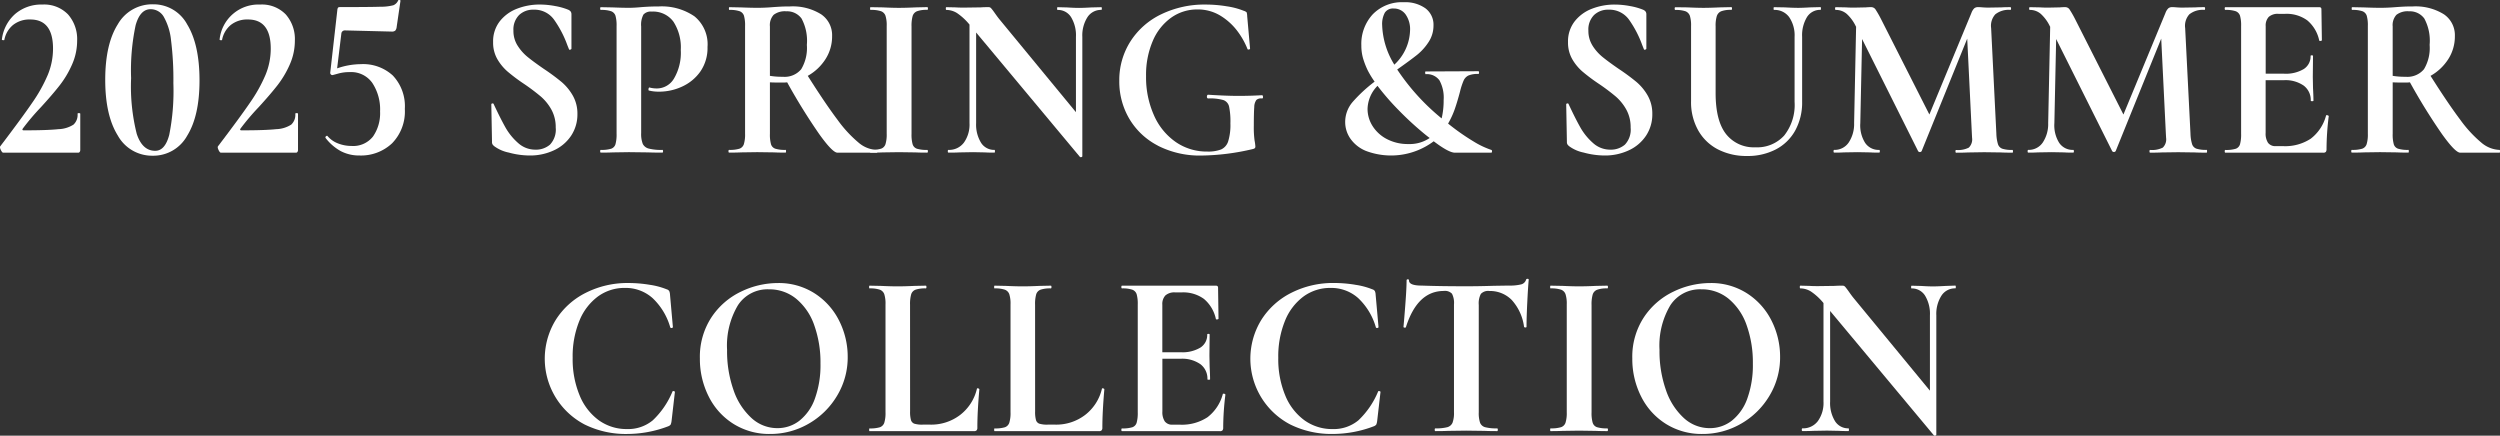
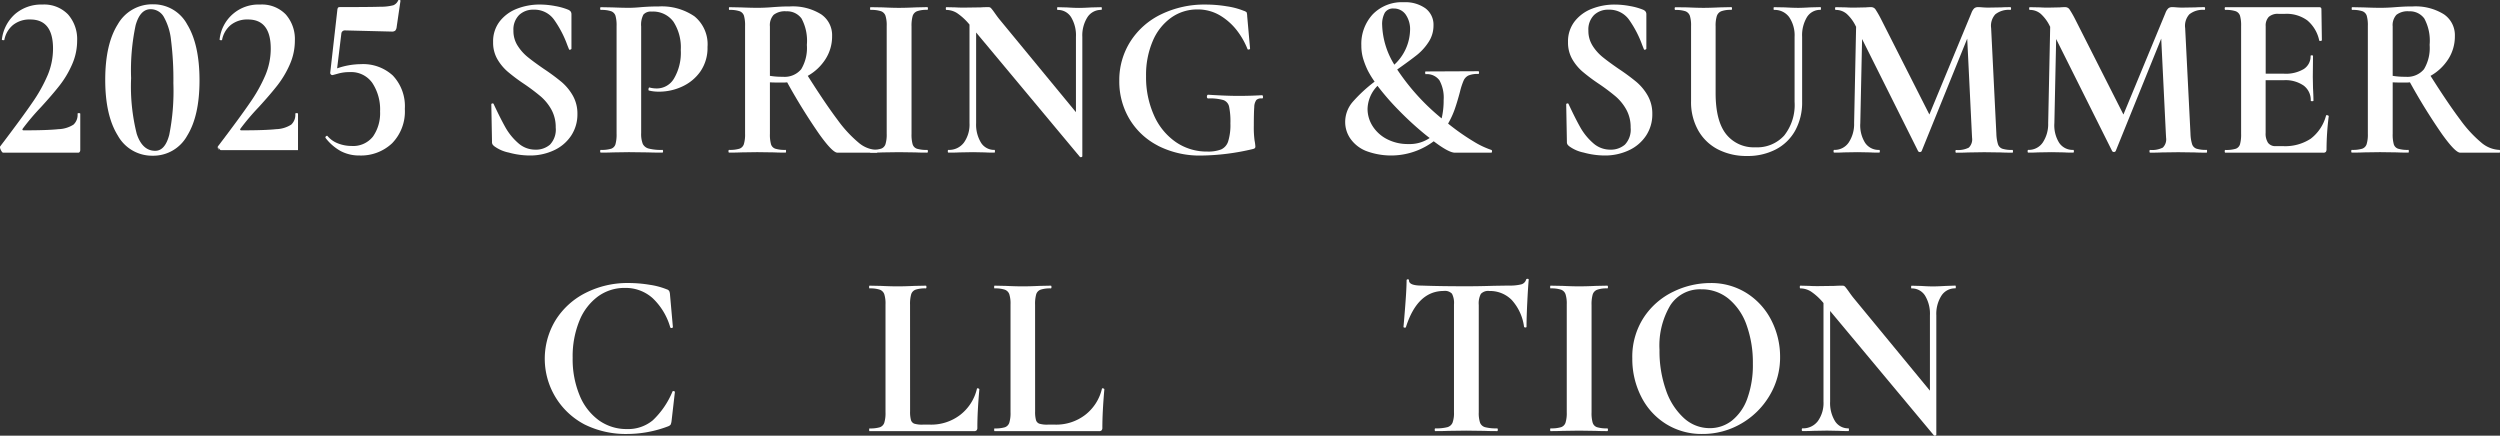
<svg xmlns="http://www.w3.org/2000/svg" width="365.689" height="63.727" viewBox="0 0 365.689 63.727">
  <rect x="0" y="0" width="365.689" height="63.727" fill="#333333" stroke="none" />
  <defs>
    <clipPath id="clip-path">
      <rect id="長方形_165" data-name="長方形 165" width="365.689" height="63.727" fill="#fff" />
    </clipPath>
  </defs>
  <g id="グループ_310" data-name="グループ 310" transform="translate(0 0)">
    <g id="グループ_310-2" data-name="グループ 310" transform="translate(0 0)" clip-path="url(#clip-path)">
      <path id="パス_499" data-name="パス 499" d="M.116,21.684c-.129-.272-.151-.453-.065-.545q3.237-4.257,4.71-6.422A22.333,22.333,0,0,0,6.994,10.7a10.037,10.037,0,0,0,.762-3.835q0-4.257-3.334-4.258a3.855,3.855,0,0,0-2.509.8A3.7,3.7,0,0,0,.634,5.6c0,.024-.044.035-.129.035-.173,0-.249-.046-.227-.135A5.9,5.9,0,0,1,2.219,1.8,5.854,5.854,0,0,1,6.2.424,4.845,4.845,0,0,1,9.956,1.872a5.465,5.465,0,0,1,1.327,3.835,8.554,8.554,0,0,1-.745,3.49,14.217,14.217,0,0,1-1.813,3.051q-1.067,1.362-2.75,3.2a34.856,34.856,0,0,0-2.654,3.134c-.088.161-.033.241.162.241q3.461,0,5.064-.172a4.329,4.329,0,0,0,2.2-.664,1.937,1.937,0,0,0,.6-1.584c0-.068.065-.1.194-.1s.2.035.2.1v5.313a.456.456,0,0,1-.082.258.245.245,0,0,1-.209.118H.472c-.109,0-.225-.135-.356-.409" transform="translate(0 0.243)" fill="#fff" />
      <path id="パス_500" data-name="パス 500" d="M11.622,19.6q-1.844-2.947-1.843-8.159t1.843-8.126A5.784,5.784,0,0,1,16.77.4a5.585,5.585,0,0,1,5,2.947q1.8,2.949,1.8,8.195,0,5.178-1.812,8.091a5.656,5.656,0,0,1-5.05,2.912A5.719,5.719,0,0,1,11.622,19.6m7.51-.05a32.728,32.728,0,0,0,.615-7.6,45.812,45.812,0,0,0-.34-6.27,8.759,8.759,0,0,0-1.069-3.458,2.212,2.212,0,0,0-1.925-1.107q-1.523,0-2.185,2.333a31.638,31.638,0,0,0-.664,7.751,28.425,28.425,0,0,0,.826,8.16q.824,2.472,2.7,2.47,1.424,0,2.038-2.282" transform="translate(5.614 0.231)" fill="#fff" />
-       <path id="パス_501" data-name="パス 501" d="M20.348,21.684c-.129-.272-.151-.453-.065-.545q3.237-4.257,4.71-6.422A22.349,22.349,0,0,0,27.227,10.7a10.036,10.036,0,0,0,.76-3.835q0-4.257-3.334-4.258a3.855,3.855,0,0,0-2.509.8,3.7,3.7,0,0,0-1.278,2.2c0,.024-.044.035-.129.035-.173,0-.249-.046-.227-.135A5.7,5.7,0,0,1,26.434.424a4.843,4.843,0,0,1,3.754,1.448,5.458,5.458,0,0,1,1.327,3.835,8.554,8.554,0,0,1-.745,3.49,14.217,14.217,0,0,1-1.813,3.051q-1.067,1.362-2.75,3.2a34.856,34.856,0,0,0-2.654,3.134c-.088.161-.033.241.162.241q3.461,0,5.066-.172a4.328,4.328,0,0,0,2.2-.664,1.937,1.937,0,0,0,.6-1.584c0-.068.065-.1.194-.1s.2.035.2.1v5.313a.454.454,0,0,1-.08.258.249.249,0,0,1-.211.118H20.7c-.109,0-.225-.135-.356-.409" transform="translate(11.616 0.243)" fill="#fff" />
+       <path id="パス_501" data-name="パス 501" d="M20.348,21.684c-.129-.272-.151-.453-.065-.545q3.237-4.257,4.71-6.422A22.349,22.349,0,0,0,27.227,10.7a10.036,10.036,0,0,0,.76-3.835q0-4.257-3.334-4.258a3.855,3.855,0,0,0-2.509.8,3.7,3.7,0,0,0-1.278,2.2c0,.024-.044.035-.129.035-.173,0-.249-.046-.227-.135A5.7,5.7,0,0,1,26.434.424a4.843,4.843,0,0,1,3.754,1.448,5.458,5.458,0,0,1,1.327,3.835,8.554,8.554,0,0,1-.745,3.49,14.217,14.217,0,0,1-1.813,3.051q-1.067,1.362-2.75,3.2a34.856,34.856,0,0,0-2.654,3.134c-.088.161-.033.241.162.241q3.461,0,5.066-.172a4.328,4.328,0,0,0,2.2-.664,1.937,1.937,0,0,0,.6-1.584c0-.068.065-.1.194-.1s.2.035.2.1v5.313H20.7c-.109,0-.225-.135-.356-.409" transform="translate(11.616 0.243)" fill="#fff" />
      <path id="パス_502" data-name="パス 502" d="M40.141,11.093a6.517,6.517,0,0,1,1.716,4.839,6.649,6.649,0,0,1-1.862,5.026,6.613,6.613,0,0,1-4.773,1.787,5.748,5.748,0,0,1-2.72-.63A7.206,7.206,0,0,1,30.27,20.19l-.033-.068a.253.253,0,0,1,.131-.22c.087-.057.151-.054.194.016a3.77,3.77,0,0,0,1.554,1.074,5.432,5.432,0,0,0,1.942.359A3.677,3.677,0,0,0,37.2,19.969a5.962,5.962,0,0,0,1.036-3.663A7.026,7.026,0,0,0,37.1,12.132a3.768,3.768,0,0,0-3.269-1.584,6.144,6.144,0,0,0-1.665.2c-.486.135-.782.216-.891.239a.316.316,0,0,1-.258-.121.326.326,0,0,1-.065-.288l1.034-9.131a.723.723,0,0,1,.1-.323c.041-.057.151-.087.323-.087q4.4,0,5.859-.05A7.3,7.3,0,0,0,40.174.77a1.31,1.31,0,0,0,.711-.715c.02-.046.085-.063.2-.052s.15.063.129.154l-.551,3.781a.968.968,0,0,1-.211.546.792.792,0,0,1-.534.135l-6.829-.17a.506.506,0,0,0-.519.477L31.953,10a10.786,10.786,0,0,1,3.463-.614,6.415,6.415,0,0,1,4.726,1.7" transform="translate(17.36 -0.001)" fill="#fff" />
      <path id="パス_503" data-name="パス 503" d="M49.494,6.421a6.777,6.777,0,0,0,1.473,1.67q.874.713,2.363,1.738a30.929,30.929,0,0,1,2.588,1.908,7.453,7.453,0,0,1,1.651,1.993,5.308,5.308,0,0,1,.68,2.707,5.617,5.617,0,0,1-.907,3.151,6.04,6.04,0,0,1-2.508,2.147,8.183,8.183,0,0,1-3.578.767,11.677,11.677,0,0,1-3.041-.427,5.352,5.352,0,0,1-2.136-.935,1.33,1.33,0,0,1-.244-.257.707.707,0,0,1-.08-.392l-.1-5.417v-.035c0-.09.055-.142.162-.153s.172.027.194.118q.973,2.08,1.7,3.373a8.752,8.752,0,0,0,1.845,2.282,3.722,3.722,0,0,0,2.541.989,3.132,3.132,0,0,0,2.136-.732,3.186,3.186,0,0,0,.842-2.5,5.3,5.3,0,0,0-.631-2.624,7.059,7.059,0,0,0-1.538-1.908,29.637,29.637,0,0,0-2.492-1.873A25.733,25.733,0,0,1,48.005,10.2a7.137,7.137,0,0,1-1.473-1.8,4.834,4.834,0,0,1-.614-2.487A4.767,4.767,0,0,1,46.9,2.861a5.869,5.869,0,0,1,2.542-1.84,9.062,9.062,0,0,1,3.269-.6,12.284,12.284,0,0,1,2.3.224,9.24,9.24,0,0,1,1.876.527.918.918,0,0,1,.389.29.723.723,0,0,1,.1.392V6.864c0,.069-.054.12-.164.154s-.172.017-.194-.05l-.258-.647a15.566,15.566,0,0,0-1.9-3.647,3.517,3.517,0,0,0-3.025-1.5,2.95,2.95,0,0,0-2.119.784,3,3,0,0,0-.826,2.282,3.99,3.99,0,0,0,.6,2.18" transform="translate(26.213 0.243)" fill="#fff" />
      <path id="パス_504" data-name="パス 504" d="M61.989,20.682a1.334,1.334,0,0,0,.856.7,7.176,7.176,0,0,0,2.023.2c.066,0,.1.069.1.2s-.033.2-.1.2c-.882,0-1.574-.011-2.07-.033l-2.816-.035-2.363.035c-.431.022-1.015.033-1.749.033-.065,0-.1-.068-.1-.2s.031-.2.1-.2a4.767,4.767,0,0,0,1.506-.17,1,1,0,0,0,.633-.664,5.272,5.272,0,0,0,.161-1.516V3.46a5.106,5.106,0,0,0-.161-1.5,1.06,1.06,0,0,0-.647-.663,4.4,4.4,0,0,0-1.492-.189c-.065,0-.1-.068-.1-.2s.031-.2.1-.2l1.716.033Q59.076.8,59.949.8q.779,0,1.845-.1c.282-.022.636-.046,1.07-.068S63.791.6,64.351.6a8.447,8.447,0,0,1,5.212,1.448,5.267,5.267,0,0,1,1.908,4.48A6.042,6.042,0,0,1,70.437,10.1a6.606,6.606,0,0,1-2.67,2.216,7.97,7.97,0,0,1-3.351.749A6.035,6.035,0,0,1,62.9,12.9c-.043,0-.065-.057-.065-.172a.462.462,0,0,1,.047-.2c.033-.068.071-.09.115-.068a4.045,4.045,0,0,0,1.1.135,2.912,2.912,0,0,0,2.478-1.464,7.414,7.414,0,0,0,.985-4.157,6.9,6.9,0,0,0-1.083-4.157,3.683,3.683,0,0,0-3.156-1.464,1.439,1.439,0,0,0-1.228.442,3.174,3.174,0,0,0-.327,1.739V19.1a4.029,4.029,0,0,0,.228,1.585" transform="translate(32.021 0.343)" fill="#fff" />
      <path id="パス_505" data-name="パス 505" d="M89.45,21.789c0,.137-.02.2-.065.2H83.624q-.713,0-2.654-2.709a86.516,86.516,0,0,1-4.694-7.579,6.269,6.269,0,0,1-.745.033c-.841,0-1.436-.011-1.779-.033v7.529a5.235,5.235,0,0,0,.161,1.532.988.988,0,0,0,.633.647,4.693,4.693,0,0,0,1.5.172c.043,0,.065.069.065.2s-.022.2-.065.2c-.713,0-1.273-.011-1.684-.035l-2.459-.033-2.363.033q-.649.035-1.749.035c-.065,0-.1-.068-.1-.2s.031-.2.1-.2a4.7,4.7,0,0,0,1.5-.172,1.038,1.038,0,0,0,.649-.663,4.807,4.807,0,0,0,.178-1.516V3.458a5.029,5.029,0,0,0-.162-1.5,1.055,1.055,0,0,0-.647-.664,4.425,4.425,0,0,0-1.489-.187c-.042,0-.065-.068-.065-.2s.022-.2.065-.2l1.716.035Q71.032.8,71.908.8q1.1,0,2.3-.1c.279-.02.63-.044,1.052-.068S76.147.6,76.665.6a7.848,7.848,0,0,1,4.565,1.14,3.684,3.684,0,0,1,1.618,3.188,6.155,6.155,0,0,1-.971,3.389,7.315,7.315,0,0,1-2.589,2.435q2.588,4.09,4.337,6.405a18.236,18.236,0,0,0,3.107,3.373,4.357,4.357,0,0,0,2.654,1.056c.044,0,.065.069.065.2m-13.821-10.9a3.151,3.151,0,0,0,2.7-1.107,6.038,6.038,0,0,0,.825-3.561,6.858,6.858,0,0,0-.776-3.85,2.605,2.605,0,0,0-2.234-1.056,2.679,2.679,0,0,0-1.845.512,2.24,2.24,0,0,0-.549,1.7V10.75a10.837,10.837,0,0,0,1.876.137" transform="translate(38.868 0.343)" fill="#fff" />
      <path id="パス_506" data-name="パス 506" d="M87.074,20.729a.989.989,0,0,0,.631.647,4.746,4.746,0,0,0,1.5.172c.065,0,.1.068.1.2s-.033.2-.1.2q-1.07,0-1.683-.033l-2.459-.035-2.4.035q-.647.033-1.747.033c-.046,0-.066-.068-.066-.2s.02-.2.066-.2a4.914,4.914,0,0,0,1.521-.172,1.036,1.036,0,0,0,.663-.664,4.746,4.746,0,0,0,.179-1.516V3.421a4.58,4.58,0,0,0-.179-1.5,1.1,1.1,0,0,0-.663-.664,4.554,4.554,0,0,0-1.521-.187c-.046,0-.066-.068-.066-.2s.02-.2.066-.2L82.672.7q1.488.071,2.4.069,1,0,2.492-.069L89.21.662c.065,0,.1.069.1.2s-.033.2-.1.2a4.087,4.087,0,0,0-1.489.2,1.1,1.1,0,0,0-.647.7,5.261,5.261,0,0,0-.162,1.516V19.2a5.228,5.228,0,0,0,.162,1.533" transform="translate(46.423 0.379)" fill="#fff" />
      <path id="パス_507" data-name="パス 507" d="M110.709.867c0,.137-.024.2-.065.2a2.354,2.354,0,0,0-2.04,1.074,4.972,4.972,0,0,0-.745,2.879V22.468c0,.068-.049.112-.145.135a.212.212,0,0,1-.211-.035L92.324,4.375V17.629a5.058,5.058,0,0,0,.713,2.862,2.254,2.254,0,0,0,1.974,1.056c.044,0,.065.069.065.2s-.02.2-.065.2c-.6,0-1.067-.009-1.39-.033l-1.749-.035-2.005.035c-.37.024-.9.033-1.587.033-.066,0-.1-.068-.1-.2s.031-.2.1-.2a2.7,2.7,0,0,0,2.249-1.056,4.532,4.532,0,0,0,.825-2.862V3.218a8.594,8.594,0,0,0-1.829-1.687,3,3,0,0,0-1.569-.46c-.042,0-.065-.068-.065-.2s.022-.2.065-.2L89.314.7c.282.022.691.035,1.229.035L93.005.7c.3-.022.667-.035,1.1-.035A.5.5,0,0,1,94.493.8a7.22,7.22,0,0,1,.453.579q.55.784.778,1.056l11.2,13.594v-11a5.129,5.129,0,0,0-.712-2.9,2.256,2.256,0,0,0-1.974-1.056c-.046,0-.065-.068-.065-.2s.019-.2.065-.2l1.39.035c.691.046,1.273.069,1.75.069.43,0,1.034-.024,1.81-.069l1.458-.035c.041,0,.065.069.065.2" transform="translate(50.46 0.379)" fill="#fff" />
      <path id="パス_508" data-name="パス 508" d="M109.643,21.053a10.342,10.342,0,0,1-4.175-3.935,10.7,10.7,0,0,1-1.458-5.519,10.522,10.522,0,0,1,1.636-5.793,10.954,10.954,0,0,1,4.515-3.968A14.492,14.492,0,0,1,116.634.424a18.968,18.968,0,0,1,3.107.257,10.831,10.831,0,0,1,2.492.663.963.963,0,0,1,.406.222,2.067,2.067,0,0,1,.08.564l.42,4.733c0,.069-.06.115-.178.137s-.189-.011-.211-.1a11.118,11.118,0,0,0-1.358-2.452,8.89,8.89,0,0,0-2.46-2.316A6.322,6.322,0,0,0,115.4,1.14a6.5,6.5,0,0,0-3.787,1.192,7.981,7.981,0,0,0-2.7,3.406,12.547,12.547,0,0,0-.987,5.146,13.624,13.624,0,0,0,1.151,5.724,9.276,9.276,0,0,0,3.186,3.918,7.941,7.941,0,0,0,4.6,1.4,5.34,5.34,0,0,0,2.04-.307,1.93,1.93,0,0,0,1.036-1.192,8.081,8.081,0,0,0,.323-2.622,10.639,10.639,0,0,0-.194-2.471,1.31,1.31,0,0,0-.825-.937,7.07,7.07,0,0,0-2.218-.239c-.131,0-.2-.09-.2-.272a.367.367,0,0,1,.05-.187.135.135,0,0,1,.113-.085q2.748.172,4.466.17,1.65,0,3.432-.1c.085,0,.134.08.145.239s-.038.238-.145.238a1.025,1.025,0,0,0-.826.222,1.8,1.8,0,0,0-.307,1.039q-.064.784-.065,2.725a14.194,14.194,0,0,0,.113,2.182,6.525,6.525,0,0,1,.112.819.406.406,0,0,1-.065.272.711.711,0,0,1-.29.135,34.091,34.091,0,0,1-7.51.954,13.449,13.449,0,0,1-6.408-1.448" transform="translate(59.715 0.243)" fill="#fff" />
      <path id="パス_509" data-name="パス 509" d="M146.478,22.03c-.011.126-.047.187-.112.187h-5.308q-.909,0-3.109-1.67a10.4,10.4,0,0,1-9.936,1.4,5.118,5.118,0,0,1-2.265-1.807A4.241,4.241,0,0,1,125,17.755a4.487,4.487,0,0,1,1.067-2.931,21.476,21.476,0,0,1,3.238-3,13.343,13.343,0,0,1-1-1.634,11.729,11.729,0,0,1-.7-1.806,6.818,6.818,0,0,1-.242-1.875,6.35,6.35,0,0,1,1.667-4.532A5.94,5.94,0,0,1,133.581.208a5.062,5.062,0,0,1,3.17.9,2.989,2.989,0,0,1,1.166,2.5,4.36,4.36,0,0,1-.727,2.437,7.944,7.944,0,0,1-1.669,1.857q-.937.748-2.912,2.146a32.168,32.168,0,0,0,6.5,7.154,11.308,11.308,0,0,0,.293-2.692,5.231,5.231,0,0,0-.615-2.877,2.249,2.249,0,0,0-2.007-.9c-.043,0-.069-.068-.08-.2s.016-.2.08-.2l7.7-.035c.066,0,.1.068.1.2s-.033.2-.1.2a3.547,3.547,0,0,0-1.44.222,1.489,1.489,0,0,0-.711.734,9.929,9.929,0,0,0-.534,1.636q-.357,1.362-.743,2.486a12.492,12.492,0,0,1-1,2.182,32.8,32.8,0,0,0,3.739,2.622,12.472,12.472,0,0,0,2.574,1.226c.087.024.123.1.112.222m-9.111-1.96q-.517-.373-1.392-1.122-1.651-1.4-3.317-3.118a36.543,36.543,0,0,1-2.929-3.391,4.962,4.962,0,0,0-1.456,3.373,4.668,4.668,0,0,0,.729,2.5,5.4,5.4,0,0,0,2.087,1.908,6.566,6.566,0,0,0,3.17.732,5.182,5.182,0,0,0,3.107-.886M132.19,9.339a7.106,7.106,0,0,0,2.3-5.009,3.756,3.756,0,0,0-.663-2.352,2.094,2.094,0,0,0-1.731-.852,1.415,1.415,0,0,0-1.3.614,3.5,3.5,0,0,0-.387,1.84,11.681,11.681,0,0,0,1.78,5.758" transform="translate(71.768 0.119)" fill="#fff" />
      <path id="パス_510" data-name="パス 510" d="M149.379,6.421a6.842,6.842,0,0,0,1.473,1.67q.874.713,2.363,1.738a30.993,30.993,0,0,1,2.589,1.908,7.453,7.453,0,0,1,1.651,1.993,5.323,5.323,0,0,1,.678,2.707,5.6,5.6,0,0,1-.907,3.151,6.04,6.04,0,0,1-2.508,2.147,8.171,8.171,0,0,1-3.576.767,11.68,11.68,0,0,1-3.043-.427,5.374,5.374,0,0,1-2.136-.935,1.364,1.364,0,0,1-.242-.257.72.72,0,0,1-.082-.392l-.1-5.417v-.035c0-.09.055-.142.164-.153s.172.027.194.118q.97,2.08,1.7,3.373a8.752,8.752,0,0,0,1.845,2.282,3.728,3.728,0,0,0,2.541.989,3.133,3.133,0,0,0,2.138-.732,3.186,3.186,0,0,0,.841-2.5,5.281,5.281,0,0,0-.631-2.624,7.085,7.085,0,0,0-1.536-1.908A29.444,29.444,0,0,0,150.3,12.01a25.883,25.883,0,0,1-2.41-1.807,7.1,7.1,0,0,1-1.473-1.8,4.849,4.849,0,0,1-.614-2.487,4.758,4.758,0,0,1,.985-3.051,5.869,5.869,0,0,1,2.542-1.84,9.054,9.054,0,0,1,3.268-.6,12.271,12.271,0,0,1,2.3.224,9.211,9.211,0,0,1,1.876.527.9.9,0,0,1,.389.29.723.723,0,0,1,.1.392V6.864c0,.069-.053.12-.162.154s-.173.017-.194-.05l-.26-.647a15.566,15.566,0,0,0-1.894-3.647,3.521,3.521,0,0,0-3.025-1.5,2.947,2.947,0,0,0-2.119.784,3,3,0,0,0-.826,2.282,4,4,0,0,0,.6,2.18" transform="translate(83.56 0.243)" fill="#fff" />
      <path id="パス_511" data-name="パス 511" d="M172.369,2.128a2.614,2.614,0,0,0-2.216-1.056c-.044,0-.065-.068-.065-.2s.02-.2.065-.2L171.707.7q1.23.068,1.974.069.616,0,1.78-.069L176.95.662c.044,0,.065.069.065.2s-.02.2-.065.2a2.257,2.257,0,0,0-1.976,1.056,5.132,5.132,0,0,0-.711,2.9V14.5a8.492,8.492,0,0,1-1,4.192,6.84,6.84,0,0,1-2.83,2.775,8.881,8.881,0,0,1-4.225.971,9.112,9.112,0,0,1-4.239-.954,6.981,6.981,0,0,1-2.9-2.777,8.4,8.4,0,0,1-1.053-4.277v-11a4.648,4.648,0,0,0-.176-1.5,1.113,1.113,0,0,0-.649-.664,4.273,4.273,0,0,0-1.472-.187c-.066,0-.1-.068-.1-.2s.033-.2.1-.2L157.432.7q1.49.068,2.363.069c.649,0,1.467-.024,2.46-.069l1.65-.035c.066,0,.1.069.1.2s-.033.2-.1.2a3.942,3.942,0,0,0-1.472.2,1.163,1.163,0,0,0-.649.7,4.816,4.816,0,0,0-.176,1.516v9.744q0,4.054,1.521,6a5.148,5.148,0,0,0,4.3,1.942,5.325,5.325,0,0,0,4.209-1.721,7.2,7.2,0,0,0,1.521-4.922V5.024a4.723,4.723,0,0,0-.793-2.9" transform="translate(89.345 0.379)" fill="#fff" />
      <path id="パス_512" data-name="パス 512" d="M196.631,21.752c0,.137-.022.2-.065.2q-1.1,0-1.747-.035l-2.4-.033L190,21.922q-.616.035-1.683.035c-.065,0-.1-.068-.1-.2s.033-.2.1-.2a3.458,3.458,0,0,0,1.845-.34,1.665,1.665,0,0,0,.485-1.431l-.031-.579-.68-13.936-6.668,16.457a.314.314,0,0,1-.516,0L174.558,5.33l-.261,12.3a4.8,4.8,0,0,0,.7,2.877,2.362,2.362,0,0,0,2.056,1.039c.065,0,.1.069.1.2s-.031.2-.1.2q-.876,0-1.36-.035l-1.78-.033-2.038.033c-.346.024-.809.035-1.392.035-.065,0-.1-.068-.1-.2s.033-.2.1-.2a2.477,2.477,0,0,0,2.1-1.056,4.873,4.873,0,0,0,.809-2.86l.291-14.106-.033-.035a5.864,5.864,0,0,0-1.343-1.84,2.436,2.436,0,0,0-1.6-.579c-.065,0-.1-.068-.1-.2s.032-.2.1-.2L172.227.7c.3.024.691.035,1.165.035L175.108.7a6.8,6.8,0,0,1,.745-.033A.756.756,0,0,1,176.5.97a14.962,14.962,0,0,1,.841,1.466L184.4,16.368l6.15-14.853a1.823,1.823,0,0,1,.4-.664.819.819,0,0,1,.565-.187c.2,0,.417.011.664.033s.535.035.858.035L194.948.7c.3-.022.732-.033,1.3-.033.065,0,.1.068.1.2s-.031.2-.1.2a3.133,3.133,0,0,0-2.2.647,2.488,2.488,0,0,0-.614,2.012L194.2,19.2a5.794,5.794,0,0,0,.242,1.533,1.044,1.044,0,0,0,.647.647,4.623,4.623,0,0,0,1.473.17c.043,0,.065.069.065.2" transform="translate(97.82 0.38)" fill="#fff" />
      <path id="パス_513" data-name="パス 513" d="M214.665,21.752c0,.137-.022.2-.065.2q-1.1,0-1.747-.035l-2.4-.033-2.429.033q-.614.035-1.681.035c-.066,0-.1-.068-.1-.2s.033-.2.1-.2a3.465,3.465,0,0,0,1.845-.34,1.67,1.67,0,0,0,.485-1.431l-.033-.579-.68-13.936L201.3,21.718a.315.315,0,0,1-.518,0L192.591,5.33l-.26,12.3a4.808,4.808,0,0,0,.7,2.877,2.364,2.364,0,0,0,2.056,1.039c.066,0,.1.069.1.2s-.032.2-.1.2c-.584,0-1.036-.011-1.36-.035l-1.78-.033-2.037.033q-.519.035-1.393.035c-.065,0-.1-.068-.1-.2s.033-.2.1-.2a2.478,2.478,0,0,0,2.1-1.056,4.873,4.873,0,0,0,.808-2.86l.293-14.106-.033-.035a5.864,5.864,0,0,0-1.343-1.84,2.439,2.439,0,0,0-1.6-.579c-.065,0-.1-.068-.1-.2s.033-.2.1-.2L190.26.7q.453.035,1.165.035L193.141.7a6.824,6.824,0,0,1,.745-.033.754.754,0,0,1,.647.307,14.856,14.856,0,0,1,.842,1.466l7.057,13.933L208.58,1.515a1.823,1.823,0,0,1,.406-.664.816.816,0,0,1,.565-.187c.194,0,.416.011.664.033s.534.035.858.035L212.982.7q.451-.033,1.294-.033c.065,0,.1.068.1.2s-.031.2-.1.2a3.133,3.133,0,0,0-2.2.647,2.5,2.5,0,0,0-.614,2.012l.778,15.467a5.805,5.805,0,0,0,.241,1.533,1.046,1.046,0,0,0,.649.647,4.617,4.617,0,0,0,1.473.17c.043,0,.065.069.065.2" transform="translate(108.174 0.38)" fill="#fff" />
      <path id="パス_514" data-name="パス 514" d="M221.688,16.471a.334.334,0,0,1,.178.05c.054.035.082.063.082.087a39.99,39.99,0,0,0-.324,4.837.628.628,0,0,1-.1.392.486.486,0,0,1-.389.118H206.831c-.065,0-.1-.068-.1-.2s.031-.2.1-.2a4.764,4.764,0,0,0,1.506-.172,1,1,0,0,0,.631-.664,5.273,5.273,0,0,0,.161-1.516V3.421a5.087,5.087,0,0,0-.161-1.5,1.055,1.055,0,0,0-.647-.664,4.435,4.435,0,0,0-1.491-.187c-.065,0-.1-.068-.1-.2s.031-.2.1-.2h13.723c.216,0,.324.1.324.307l.065,4.53c0,.047-.06.08-.178.1s-.189,0-.211-.068A5.231,5.231,0,0,0,218.807,2.6a5.135,5.135,0,0,0-3.236-.954H214.6a1.973,1.973,0,0,0-1.423.442,1.827,1.827,0,0,0-.453,1.363v6.95h2.687a5.117,5.117,0,0,0,2.879-.68,2.181,2.181,0,0,0,1-1.908c0-.069.06-.1.178-.1s.178.033.178.1l-.031,3.065.031,1.636q.064,1.159.065,1.84c0,.047-.065.068-.194.068s-.2-.02-.2-.068a2.645,2.645,0,0,0-1.018-2.2,4.657,4.657,0,0,0-2.929-.8h-2.654v7.7a2.443,2.443,0,0,0,.356,1.464,1.323,1.323,0,0,0,1.133.479h1.067a6.8,6.8,0,0,0,4.046-1.091,6.271,6.271,0,0,0,2.234-3.373c0-.044.043-.068.129-.068" transform="translate(118.691 0.379)" fill="#fff" />
      <path id="パス_515" data-name="パス 515" d="M240.246,21.789c0,.137-.021.2-.065.2H234.42q-.713,0-2.654-2.709a86.507,86.507,0,0,1-4.694-7.579,6.269,6.269,0,0,1-.745.033c-.841,0-1.436-.011-1.779-.033v7.529a5.235,5.235,0,0,0,.161,1.532.988.988,0,0,0,.633.647,4.693,4.693,0,0,0,1.5.172c.043,0,.065.069.065.2s-.022.2-.065.2c-.713,0-1.273-.011-1.684-.035l-2.459-.033-2.363.033q-.649.035-1.749.035c-.065,0-.1-.068-.1-.2s.031-.2.1-.2a4.7,4.7,0,0,0,1.5-.172,1.038,1.038,0,0,0,.649-.663,4.808,4.808,0,0,0,.178-1.516V3.458a5.028,5.028,0,0,0-.162-1.5,1.055,1.055,0,0,0-.647-.664,4.425,4.425,0,0,0-1.489-.187c-.043,0-.065-.068-.065-.2s.022-.2.065-.2l1.716.035Q221.828.8,222.7.8q1.1,0,2.3-.1c.279-.02.63-.044,1.052-.068S226.943.6,227.461.6a7.848,7.848,0,0,1,4.565,1.14,3.684,3.684,0,0,1,1.618,3.188,6.155,6.155,0,0,1-.971,3.389,7.315,7.315,0,0,1-2.589,2.435q2.588,4.09,4.337,6.405a18.238,18.238,0,0,0,3.107,3.373,4.357,4.357,0,0,0,2.654,1.056c.044,0,.065.069.065.2m-13.821-10.9a3.151,3.151,0,0,0,2.7-1.107,6.038,6.038,0,0,0,.825-3.561,6.859,6.859,0,0,0-.776-3.85,2.605,2.605,0,0,0-2.234-1.056,2.679,2.679,0,0,0-1.845.512,2.24,2.24,0,0,0-.549,1.7V10.75a10.837,10.837,0,0,0,1.876.137" transform="translate(125.444 0.343)" fill="#fff" />
      <path id="パス_516" data-name="パス 516" d="M65.948,26.556a10.785,10.785,0,0,1,2.509.664.635.635,0,0,1,.371.257,1.486,1.486,0,0,1,.113.527l.422,4.737c0,.068-.054.113-.162.135a.182.182,0,0,1-.227-.1A9.434,9.434,0,0,0,66.386,28.5a5.913,5.913,0,0,0-4.045-1.483,6.573,6.573,0,0,0-3.932,1.244,8.224,8.224,0,0,0-2.72,3.561,13.741,13.741,0,0,0-.987,5.417,13.813,13.813,0,0,0,1.02,5.5,8.425,8.425,0,0,0,2.816,3.646,6.942,6.942,0,0,0,4.126,1.277,5.645,5.645,0,0,0,3.756-1.277A12.163,12.163,0,0,0,69.3,42.178c.02-.068.087-.091.194-.068s.161.068.161.135l-.485,4.225A1.982,1.982,0,0,1,69.04,47a.773.773,0,0,1-.356.255,16.9,16.9,0,0,1-6.021,1.125A13.551,13.551,0,0,1,56.466,47a10.847,10.847,0,0,1-4.241-15.3,11.01,11.01,0,0,1,4.4-3.97,13.49,13.49,0,0,1,6.23-1.431,19.249,19.249,0,0,1,3.09.255" transform="translate(29.064 15.099)" fill="#fff" />
-       <path id="パス_517" data-name="パス 517" d="M69.942,46.9a9.941,9.941,0,0,1-3.625-4.022,12.115,12.115,0,0,1-1.28-5.536,10.526,10.526,0,0,1,1.684-6.013,10.7,10.7,0,0,1,4.321-3.764,12.375,12.375,0,0,1,5.39-1.261,9.69,9.69,0,0,1,5.4,1.516,10.089,10.089,0,0,1,3.578,4A11.642,11.642,0,0,1,86.659,37.1a10.847,10.847,0,0,1-1.554,5.689,11.421,11.421,0,0,1-4.159,4.09,11.135,11.135,0,0,1-5.648,1.5A9.822,9.822,0,0,1,69.942,46.9m9.678-.479a7.178,7.178,0,0,0,2.249-3.236,14.37,14.37,0,0,0,.808-5.094,16.19,16.19,0,0,0-.905-5.6,8.725,8.725,0,0,0-2.622-3.868,6.166,6.166,0,0,0-4.012-1.4A5.153,5.153,0,0,0,70.6,29.555a11.515,11.515,0,0,0-1.585,6.525,17.125,17.125,0,0,0,.954,5.911A9.752,9.752,0,0,0,72.6,46.061a5.555,5.555,0,0,0,3.772,1.466,5.191,5.191,0,0,0,3.252-1.108" transform="translate(37.339 15.099)" fill="#fff" />
      <path id="パス_518" data-name="パス 518" d="M86.754,44.937a4.409,4.409,0,0,0,.131,1.278.8.8,0,0,0,.5.527,3.856,3.856,0,0,0,1.215.135h1.1a6.964,6.964,0,0,0,4.37-1.414,6.766,6.766,0,0,0,2.46-3.833c0-.044.042-.068.129-.068a.28.28,0,0,1,.146.052c.054.033.082.063.082.083q-.3,3.374-.293,5.623a.548.548,0,0,1-.113.392.5.5,0,0,1-.373.12H80.831c-.043,0-.065-.069-.065-.2s.022-.2.065-.2a4.8,4.8,0,0,0,1.5-.17,1.047,1.047,0,0,0,.649-.664,4.755,4.755,0,0,0,.178-1.516V29.3a4.6,4.6,0,0,0-.178-1.5,1.1,1.1,0,0,0-.663-.664,4.435,4.435,0,0,0-1.491-.187c-.043,0-.065-.069-.065-.2s.022-.2.065-.2l1.651.035q1.49.068,2.46.068t2.46-.068l1.65-.035c.065,0,.1.068.1.2s-.033.2-.1.2a4.408,4.408,0,0,0-1.488.187,1.046,1.046,0,0,0-.647.682,5.139,5.139,0,0,0-.164,1.516Z" transform="translate(46.37 15.236)" fill="#fff" />
      <path id="パス_519" data-name="パス 519" d="M98.372,44.937a4.48,4.48,0,0,0,.129,1.278.794.794,0,0,0,.5.527,3.852,3.852,0,0,0,1.214.135h1.1a6.959,6.959,0,0,0,4.368-1.414,6.768,6.768,0,0,0,2.462-3.833c0-.044.043-.068.129-.068a.285.285,0,0,1,.146.052c.052.033.08.063.08.083q-.293,3.374-.291,5.623a.555.555,0,0,1-.113.392.5.5,0,0,1-.373.12H92.449c-.043,0-.065-.069-.065-.2s.022-.2.065-.2a4.8,4.8,0,0,0,1.5-.17,1.045,1.045,0,0,0,.647-.664,4.746,4.746,0,0,0,.179-1.516V29.3a4.586,4.586,0,0,0-.179-1.5,1.1,1.1,0,0,0-.663-.664,4.419,4.419,0,0,0-1.489-.187c-.043,0-.065-.069-.065-.2s.022-.2.065-.2l1.651.035c.992.046,1.813.068,2.46.068s1.465-.022,2.459-.068l1.651-.035c.065,0,.1.068.1.2s-.031.2-.1.2a4.425,4.425,0,0,0-1.489.187,1.049,1.049,0,0,0-.647.682,5.205,5.205,0,0,0-.162,1.516Z" transform="translate(53.04 15.236)" fill="#fff" />
-       <path id="パス_520" data-name="パス 520" d="M119.161,42.346a.339.339,0,0,1,.178.052c.052.035.08.063.08.085a40.33,40.33,0,0,0-.323,4.837.611.611,0,0,1-.1.392.484.484,0,0,1-.387.12H104.3c-.065,0-.1-.069-.1-.2s.033-.2.1-.2a4.812,4.812,0,0,0,1.506-.172,1,1,0,0,0,.63-.664,5.272,5.272,0,0,0,.161-1.516V29.3a5.086,5.086,0,0,0-.161-1.5,1.04,1.04,0,0,0-.647-.664,4.431,4.431,0,0,0-1.489-.187c-.065,0-.1-.069-.1-.2s.033-.2.1-.2h13.723c.216,0,.323.1.323.305l.065,4.532c0,.047-.058.08-.176.1s-.189,0-.211-.068a5.254,5.254,0,0,0-1.747-2.931,5.149,5.149,0,0,0-3.238-.952h-.97a1.98,1.98,0,0,0-1.425.442,1.829,1.829,0,0,0-.452,1.362v6.95h2.685a5.106,5.106,0,0,0,2.881-.68,2.178,2.178,0,0,0,1-1.908c0-.068.058-.1.176-.1s.178.035.178.1l-.031,3.066.031,1.636q.064,1.157.065,1.839c0,.047-.065.069-.194.069s-.194-.022-.194-.069a2.642,2.642,0,0,0-1.018-2.2,4.665,4.665,0,0,0-2.931-.8H110.2v7.7a2.447,2.447,0,0,0,.354,1.464,1.322,1.322,0,0,0,1.133.477h1.069a6.814,6.814,0,0,0,4.045-1.089,6.286,6.286,0,0,0,2.234-3.373c0-.046.041-.069.129-.069" transform="translate(59.828 15.236)" fill="#fff" />
-       <path id="パス_521" data-name="パス 521" d="M131.518,26.556a10.785,10.785,0,0,1,2.509.664.635.635,0,0,1,.371.257,1.486,1.486,0,0,1,.113.527l.423,4.737c0,.068-.055.113-.164.135a.182.182,0,0,1-.227-.1,9.434,9.434,0,0,0-2.589-4.275,5.913,5.913,0,0,0-4.046-1.483,6.573,6.573,0,0,0-3.932,1.244,8.224,8.224,0,0,0-2.72,3.561,13.742,13.742,0,0,0-.985,5.417,13.814,13.814,0,0,0,1.018,5.5,8.425,8.425,0,0,0,2.816,3.646,6.942,6.942,0,0,0,4.126,1.277,5.652,5.652,0,0,0,3.757-1.277,12.205,12.205,0,0,0,2.881-4.208c.02-.068.085-.091.194-.068s.159.068.159.135l-.485,4.225a1.981,1.981,0,0,1-.129.527.773.773,0,0,1-.356.255,16.892,16.892,0,0,1-6.021,1.125,13.551,13.551,0,0,1-6.2-1.381,10.847,10.847,0,0,1-4.241-15.3,11.01,11.01,0,0,1,4.4-3.97,13.49,13.49,0,0,1,6.23-1.431,19.249,19.249,0,0,1,3.09.255" transform="translate(66.71 15.099)" fill="#fff" />
      <path id="パス_522" data-name="パス 522" d="M130.779,32.964c-.024.068-.088.1-.2.085s-.162-.052-.162-.118q.13-1.365.291-3.528t.164-3.254c0-.113.058-.17.178-.17s.176.057.176.17q0,.748,1.845.749,2.786.1,6.507.1,1.908,0,4.044-.068l2.2-.035a6.837,6.837,0,0,0,1.8-.17,1.012,1.012,0,0,0,.727-.682c.022-.09.093-.135.211-.135s.178.046.178.135q-.1,1.022-.211,3.271t-.112,3.613c0,.066-.055.1-.162.1s-.173-.035-.2-.1A7.244,7.244,0,0,0,146.25,29a4.468,4.468,0,0,0-3.269-1.311,1.461,1.461,0,0,0-1.245.425,2.954,2.954,0,0,0-.307,1.617V45.434a4.412,4.412,0,0,0,.194,1.533,1.1,1.1,0,0,0,.743.647,6.486,6.486,0,0,0,1.749.17c.065,0,.1.068.1.2s-.031.2-.1.2c-.776,0-1.392-.013-1.845-.035l-2.685-.035-2.622.035q-.68.033-1.878.035c-.065,0-.1-.069-.1-.2s.031-.2.1-.2a6.482,6.482,0,0,0,1.732-.17,1.161,1.161,0,0,0,.778-.664,4.108,4.108,0,0,0,.209-1.516V29.658a2.935,2.935,0,0,0-.291-1.568,1.4,1.4,0,0,0-1.2-.406q-3.853,0-5.535,5.28" transform="translate(74.878 14.876)" fill="#fff" />
      <path id="パス_523" data-name="パス 523" d="M150.27,46.606a.99.99,0,0,0,.63.647,4.8,4.8,0,0,0,1.5.172c.065,0,.1.066.1.2s-.033.2-.1.2c-.712,0-1.272-.013-1.683-.033l-2.459-.036-2.4.036c-.431.02-1.014.033-1.747.033-.044,0-.065-.069-.065-.2s.02-.2.065-.2a4.976,4.976,0,0,0,1.522-.172,1.041,1.041,0,0,0,.661-.664,4.746,4.746,0,0,0,.179-1.516V29.3a4.579,4.579,0,0,0-.179-1.5,1.092,1.092,0,0,0-.661-.664,4.565,4.565,0,0,0-1.522-.187c-.044,0-.065-.069-.065-.2s.02-.2.065-.2l1.747.033c.992.047,1.791.068,2.4.068.667,0,1.5-.02,2.492-.068l1.65-.033c.065,0,.1.068.1.2s-.033.2-.1.2a4.044,4.044,0,0,0-1.488.2,1.091,1.091,0,0,0-.647.7,5.2,5.2,0,0,0-.164,1.516V45.073a5.17,5.17,0,0,0,.164,1.533" transform="translate(82.705 15.236)" fill="#fff" />
      <path id="パス_524" data-name="パス 524" d="M156.587,46.9a9.941,9.941,0,0,1-3.625-4.022,12.115,12.115,0,0,1-1.28-5.536,10.526,10.526,0,0,1,1.684-6.013,10.7,10.7,0,0,1,4.321-3.764,12.375,12.375,0,0,1,5.39-1.261,9.69,9.69,0,0,1,5.4,1.516,10.089,10.089,0,0,1,3.578,4A11.642,11.642,0,0,1,173.3,37.1a10.847,10.847,0,0,1-1.554,5.689,11.421,11.421,0,0,1-4.159,4.09,11.135,11.135,0,0,1-5.648,1.5,9.822,9.822,0,0,1-5.357-1.481m9.678-.479a7.178,7.178,0,0,0,2.249-3.236,14.37,14.37,0,0,0,.808-5.094,16.19,16.19,0,0,0-.905-5.6,8.725,8.725,0,0,0-2.622-3.868,6.166,6.166,0,0,0-4.012-1.4,5.153,5.153,0,0,0-4.532,2.334,11.515,11.515,0,0,0-1.585,6.525,17.125,17.125,0,0,0,.954,5.911,9.752,9.752,0,0,0,2.622,4.071,5.555,5.555,0,0,0,3.772,1.466,5.191,5.191,0,0,0,3.252-1.108" transform="translate(87.084 15.099)" fill="#fff" />
      <path id="パス_525" data-name="パス 525" d="M190.066,26.744c0,.135-.024.2-.065.2a2.349,2.349,0,0,0-2.04,1.074,4.968,4.968,0,0,0-.745,2.879V48.344c0,.069-.049.113-.145.137a.219.219,0,0,1-.211-.035L171.681,30.252V43.5a5.064,5.064,0,0,0,.713,2.863,2.254,2.254,0,0,0,1.974,1.056c.044,0,.065.068.065.2s-.02.2-.065.2c-.6,0-1.067-.011-1.39-.033l-1.749-.035-2.007.035c-.368.022-.9.033-1.585.033q-.1,0-.1-.2c0-.137.033-.2.1-.2a2.7,2.7,0,0,0,2.249-1.056,4.537,4.537,0,0,0,.825-2.863V29.094a8.537,8.537,0,0,0-1.829-1.686,2.989,2.989,0,0,0-1.569-.46c-.042,0-.065-.069-.065-.2s.022-.2.065-.2l1.358.035q.423.033,1.229.033l2.462-.033q.451-.035,1.1-.035a.511.511,0,0,1,.389.135c.087.093.238.285.453.579.367.523.627.875.776,1.056l11.2,13.594v-11a5.129,5.129,0,0,0-.711-2.9,2.256,2.256,0,0,0-1.974-1.056c-.046,0-.065-.069-.065-.2s.019-.2.065-.2l1.39.035q1.037.068,1.749.068.647,0,1.812-.068L190,26.539c.041,0,.065.068.065.2" transform="translate(96.021 15.236)" fill="#fff" />
    </g>
  </g>
</svg>